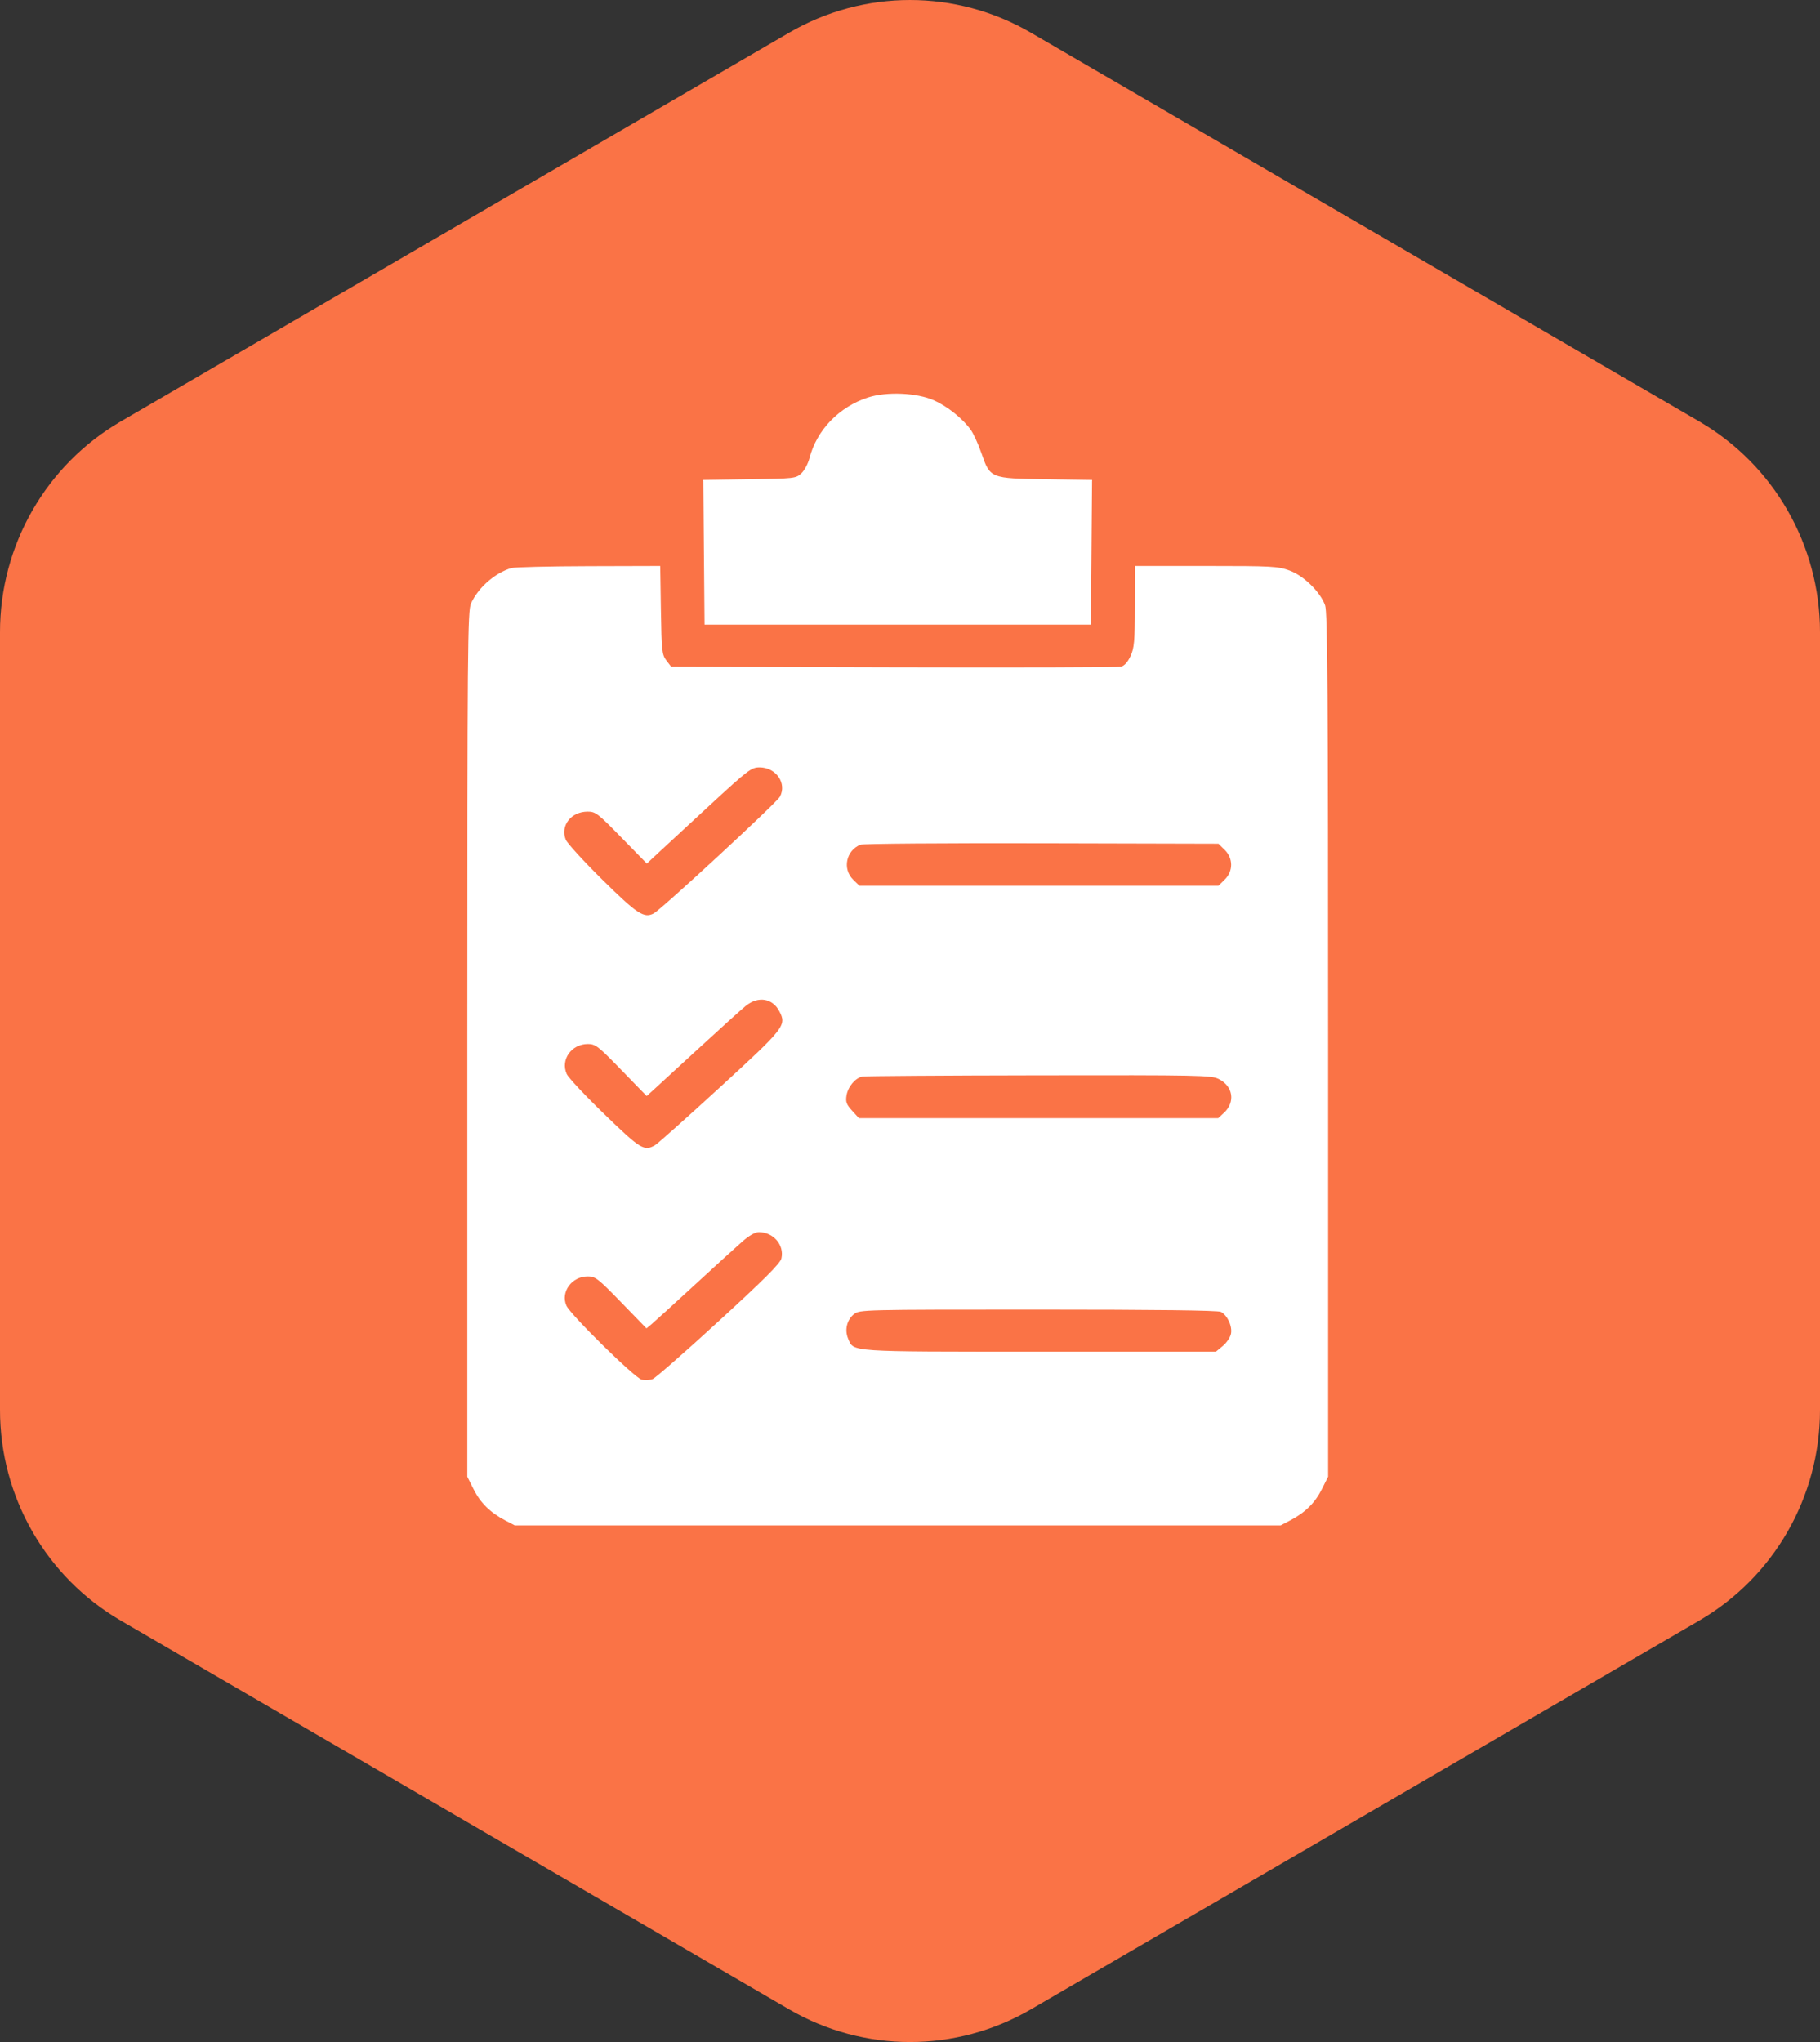
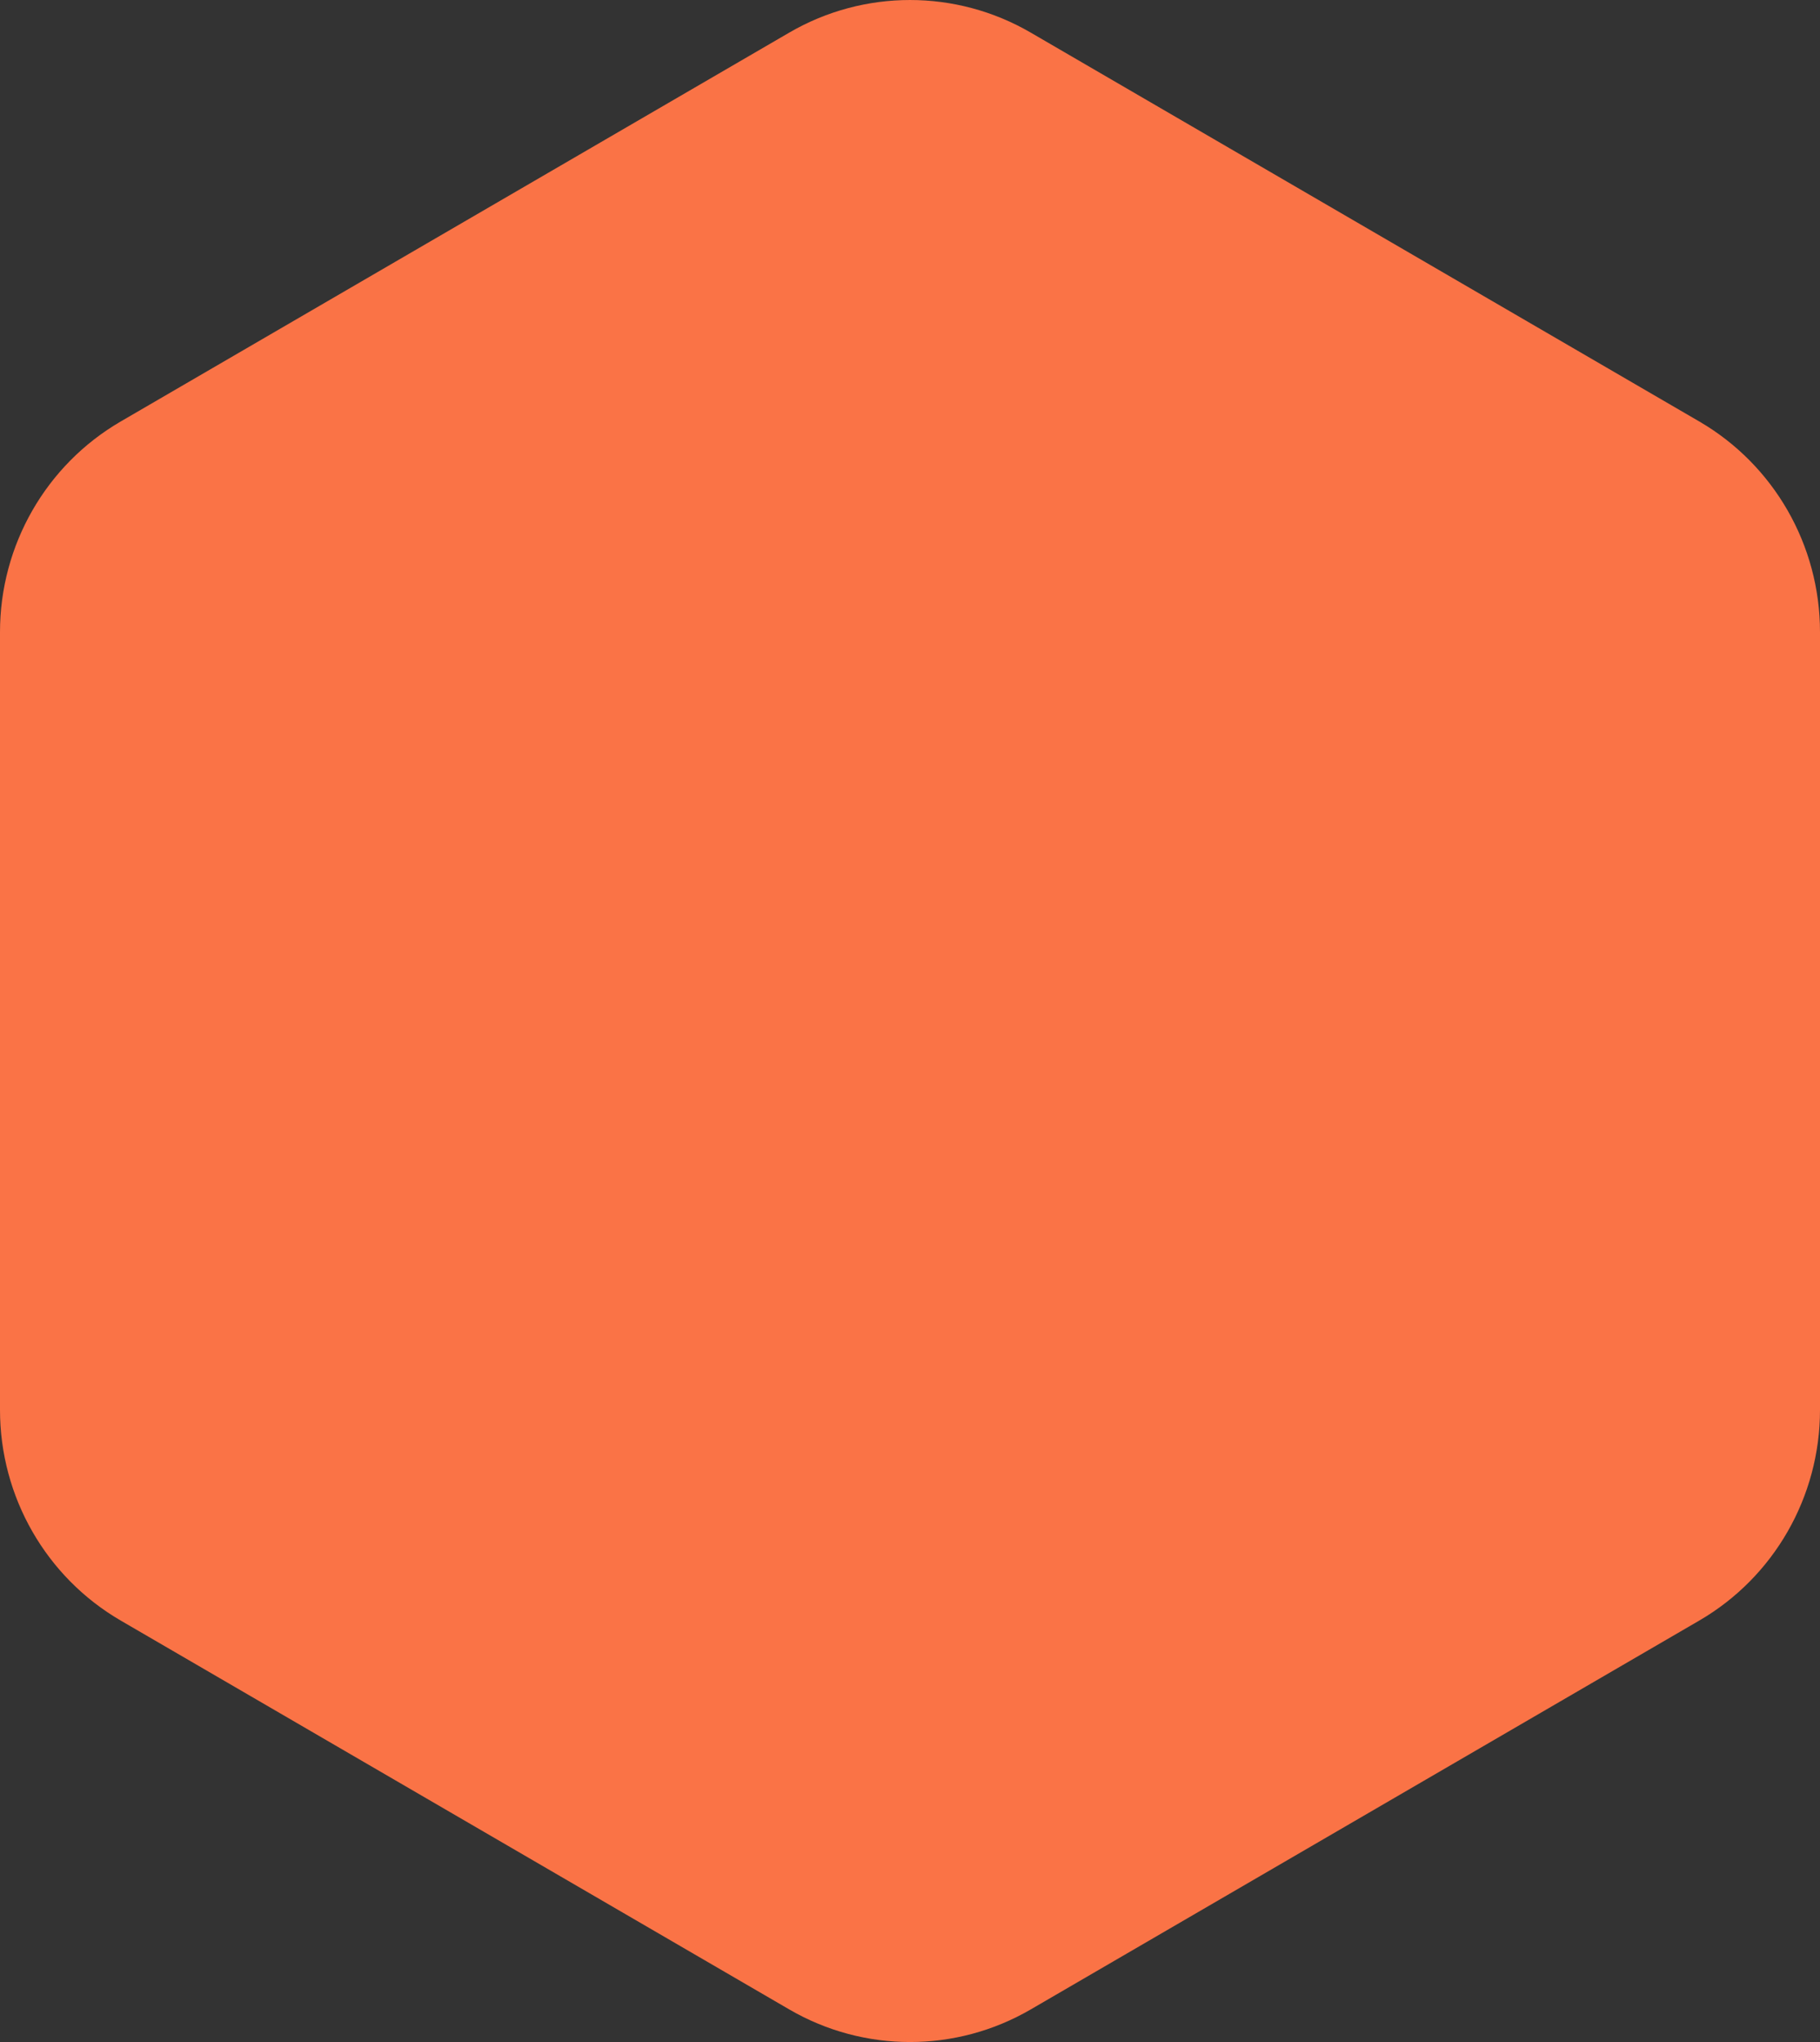
<svg xmlns="http://www.w3.org/2000/svg" width="74" height="83" viewBox="0 0 74 83" fill="none">
  <rect x="0" y="0" width="74" height="83" fill="#333333" stroke="none" />
  <path d="M32.093 1.324C35.129 -0.441 38.871 -0.441 41.907 1.324L69.093 17.132C72.129 18.898 74 22.161 74 25.692V57.307C74 60.839 72.129 64.102 69.093 65.868L41.907 81.676C38.871 83.441 35.129 83.441 32.093 81.676L4.907 65.868C1.871 64.102 0 60.839 0 57.307V25.692C0 22.161 1.871 18.898 4.907 17.132L32.093 1.324Z" fill="#FA7346" />
-   <path fill-rule="evenodd" clip-rule="evenodd" d="M35.297 16.154C34.118 16.535 33.207 17.478 32.913 18.621C32.855 18.847 32.705 19.127 32.58 19.242C32.359 19.445 32.296 19.453 30.474 19.479L28.597 19.507L28.621 22.448L28.646 25.389H36.5H44.354L44.379 22.448L44.403 19.507L42.525 19.479C40.259 19.446 40.26 19.446 39.9 18.408C39.773 18.042 39.578 17.617 39.466 17.464C39.132 17.005 38.529 16.522 37.981 16.275C37.29 15.963 36.059 15.908 35.297 16.154ZM20.791 23.089C20.126 23.287 19.451 23.877 19.152 24.521C19.012 24.822 19 26.272 19 42.435V60.021L19.256 60.532C19.534 61.086 19.933 61.479 20.541 61.797L20.929 62H36.5H52.071L52.459 61.797C53.067 61.479 53.466 61.086 53.744 60.532L54 60.021V42.48C54 28.206 53.977 24.877 53.879 24.605C53.681 24.058 53.01 23.402 52.431 23.19C51.961 23.018 51.727 23.005 49.036 23.005H46.146L46.144 24.647C46.142 26.069 46.118 26.339 45.966 26.667C45.853 26.911 45.714 27.064 45.578 27.097C45.461 27.125 41.297 27.136 36.326 27.123L27.288 27.098L27.094 26.844C26.915 26.609 26.898 26.457 26.872 24.798L26.844 23.005L23.932 23.013C22.331 23.017 20.917 23.051 20.791 23.089ZM28.852 32.736C27.93 33.586 26.979 34.466 26.738 34.691L26.3 35.1L25.268 34.044C24.304 33.056 24.213 32.987 23.889 32.988C23.219 32.991 22.779 33.554 23 34.123C23.055 34.267 23.725 34.999 24.487 35.752C25.906 37.151 26.184 37.334 26.578 37.128C26.887 36.966 31.572 32.635 31.708 32.386C32.005 31.843 31.555 31.191 30.884 31.191C30.55 31.191 30.426 31.285 28.852 32.736ZM34.984 34.333C34.399 34.571 34.244 35.319 34.69 35.756L34.943 36.003H42.242H49.541L49.793 35.756C50.146 35.411 50.146 34.887 49.793 34.541L49.541 34.294L42.354 34.276C38.402 34.267 35.085 34.292 34.984 34.333ZM30.329 40.88C30.161 41.014 29.321 41.772 28.462 42.562C27.603 43.353 26.764 44.124 26.596 44.275L26.293 44.549L25.264 43.491C24.315 42.514 24.21 42.434 23.899 42.434C23.233 42.436 22.785 43.07 23.04 43.649C23.105 43.798 23.797 44.537 24.577 45.291C26.048 46.714 26.189 46.8 26.633 46.547C26.739 46.487 27.927 45.427 29.274 44.192C31.92 41.766 31.989 41.676 31.684 41.099C31.406 40.572 30.831 40.48 30.329 40.88ZM35.065 43.756C34.776 43.812 34.479 44.165 34.419 44.524C34.376 44.787 34.413 44.889 34.645 45.144L34.923 45.448H42.227H49.53L49.762 45.235C50.24 44.795 50.138 44.142 49.544 43.852C49.246 43.706 48.719 43.696 42.242 43.707C38.402 43.713 35.172 43.736 35.065 43.756ZM30.182 50.463C29.943 50.672 29.066 51.472 28.232 52.239C27.398 53.007 26.619 53.715 26.501 53.814L26.285 53.993L25.259 52.937C24.314 51.964 24.206 51.88 23.897 51.88C23.25 51.88 22.786 52.512 23.028 53.066C23.187 53.432 25.804 56.005 26.088 56.075C26.22 56.107 26.423 56.098 26.537 56.053C26.651 56.009 27.862 54.948 29.228 53.695C31.094 51.983 31.727 51.35 31.772 51.148C31.894 50.602 31.445 50.081 30.853 50.081C30.704 50.081 30.455 50.223 30.182 50.463ZM34.728 53.41C34.436 53.636 34.333 54.054 34.483 54.409C34.716 54.958 34.429 54.939 42.276 54.939H49.439L49.715 54.711C49.866 54.586 50.017 54.367 50.049 54.223C50.117 53.92 49.91 53.463 49.642 53.322C49.525 53.261 47.011 53.23 42.214 53.23C35.088 53.23 34.959 53.233 34.728 53.41Z" fill="white" />
</svg>